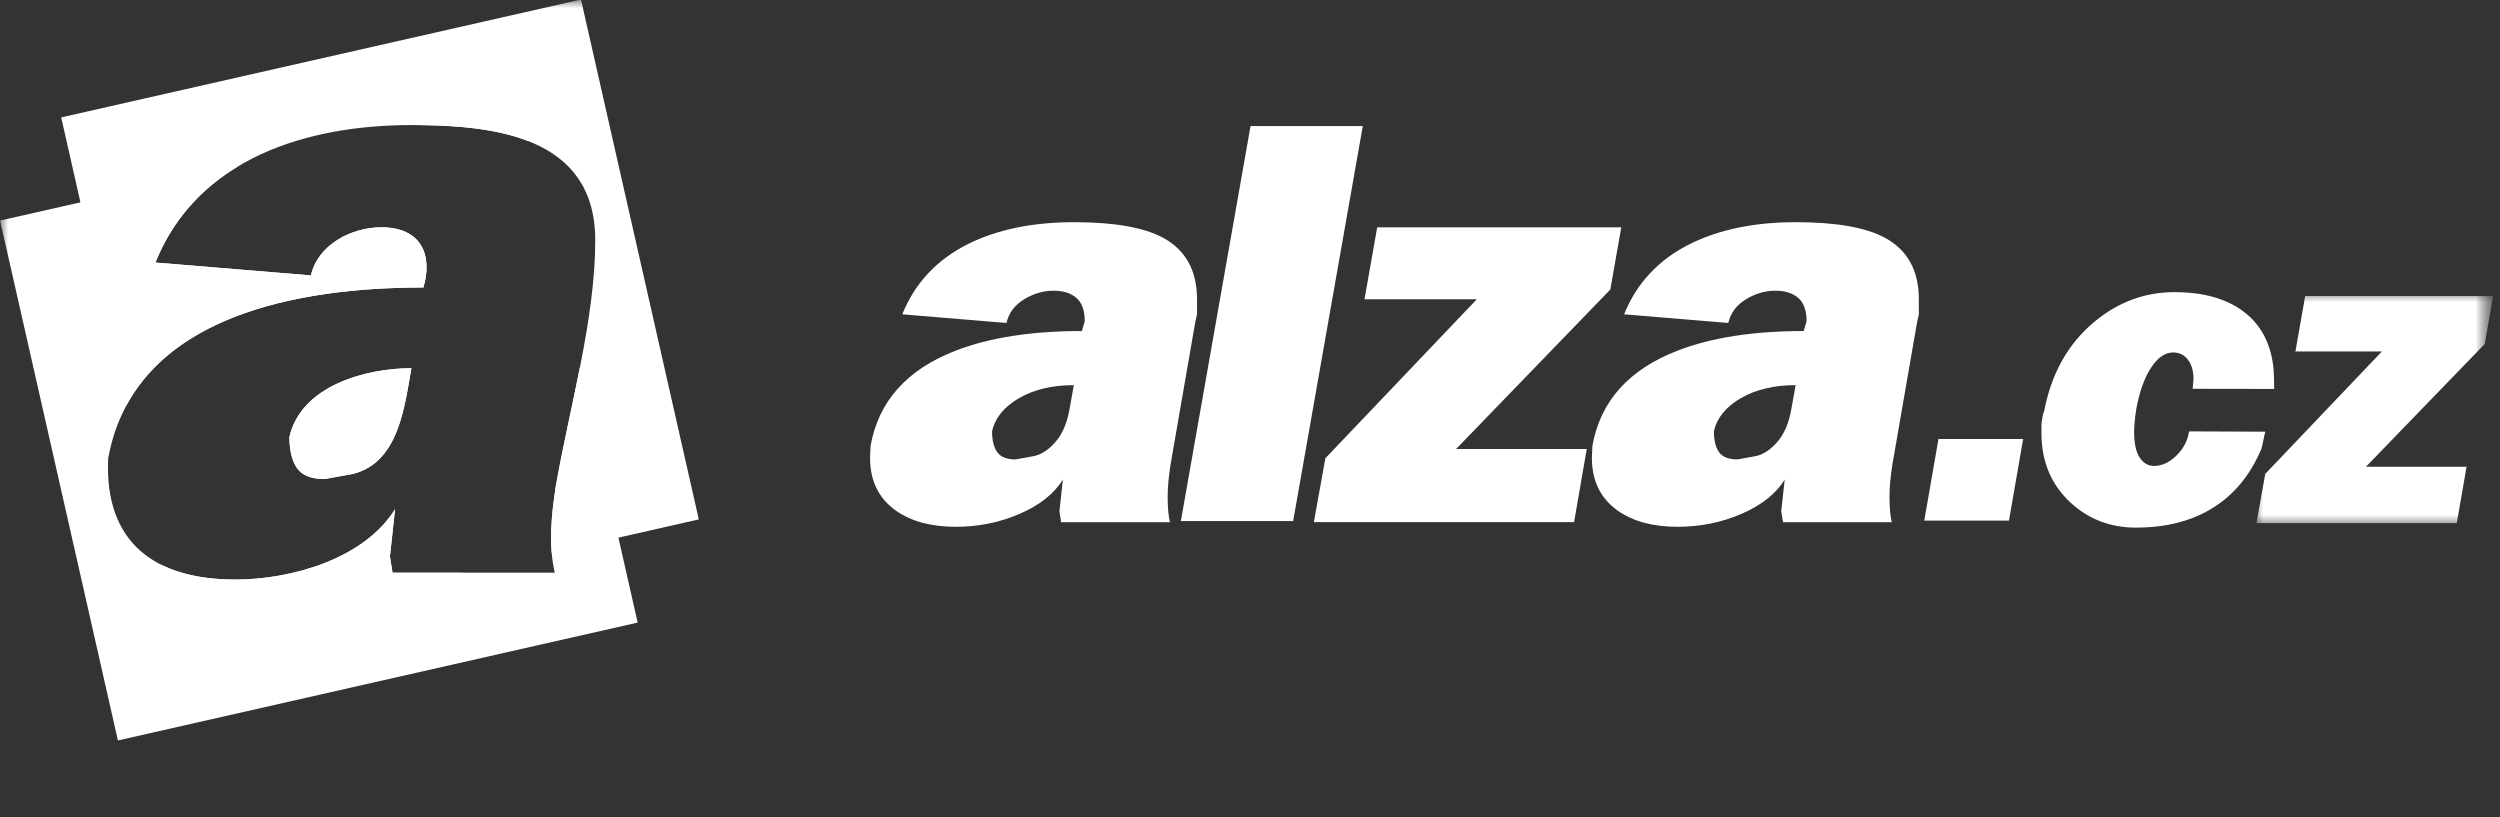
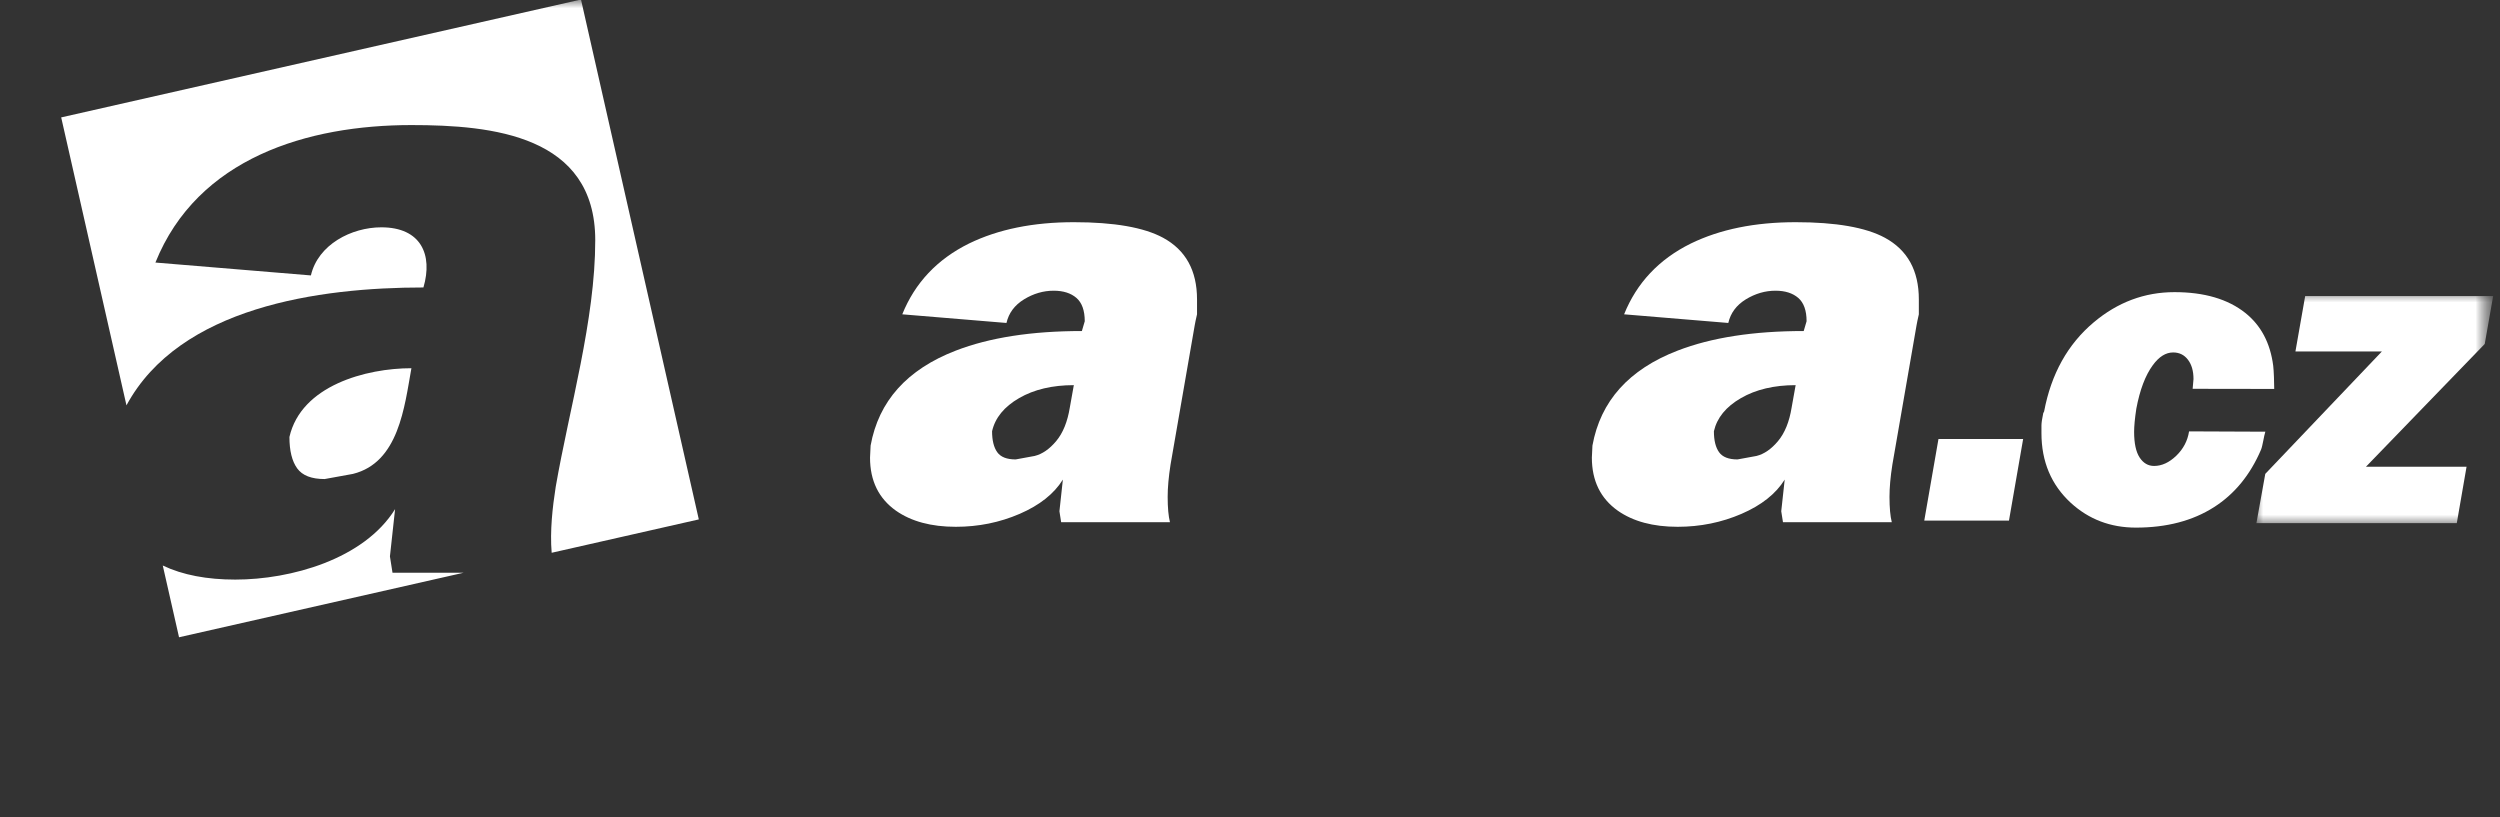
<svg xmlns="http://www.w3.org/2000/svg" width="153" height="50" viewBox="0 0 153 50" fill="none">
  <rect x="0" y="0" width="153" height="50" fill="#333333" stroke="none" />
  <g id="Clip path group">
    <mask id="mask0_2137_13793" style="mask-type:luminance" maskUnits="userSpaceOnUse" x="0" y="0" width="153" height="50">
      <g id="clip5_1881_382">
        <path id="Vector" d="M152.57 0H0V49.361H152.57V0Z" fill="white" />
      </g>
    </mask>
    <g mask="url(#mask0_2137_13793)">
      <g id="Group">
-         <path id="Vector_2" fill-rule="evenodd" clip-rule="evenodd" d="M80.408 31.955L81.113 28.044L90.378 18.317H83.508L84.284 13.913H99.222L98.552 17.718L89.111 27.48H97.108L96.333 31.955H80.408Z" fill="white" />
-         <path id="Vector_3" fill-rule="evenodd" clip-rule="evenodd" d="M72.269 31.889L76.533 7.714H83.403L79.141 31.889H72.269Z" fill="white" />
        <path id="Vector_4" fill-rule="evenodd" clip-rule="evenodd" d="M65.048 29.351C64.508 30.22 63.627 30.919 62.406 31.447C61.184 31.975 59.881 32.24 58.496 32.24C56.992 32.24 55.77 31.911 54.831 31.253C53.774 30.502 53.246 29.421 53.246 28.01L53.281 27.271C53.774 24.546 55.512 22.608 58.496 21.457C60.563 20.658 63.135 20.259 66.211 20.259L66.387 19.66C66.387 19.003 66.216 18.526 65.877 18.232C65.536 17.939 65.072 17.791 64.485 17.791C63.85 17.791 63.246 17.969 62.671 18.32C62.095 18.674 61.736 19.154 61.596 19.765L55.219 19.236C55.995 17.311 57.356 15.866 59.306 14.902C61.091 14.033 63.228 13.598 65.718 13.598C68.184 13.598 70.005 13.916 71.179 14.55C72.565 15.302 73.258 16.559 73.258 18.32C73.258 18.627 73.258 18.931 73.258 19.236C73.187 19.542 73.14 19.765 73.117 19.906L71.637 28.434C71.52 29.186 71.461 29.844 71.461 30.408C71.461 31.066 71.508 31.582 71.601 31.958H64.942L64.837 31.288L65.048 29.351ZM65.718 23.571C64.402 23.571 63.287 23.834 62.37 24.364C61.454 24.893 60.904 25.568 60.715 26.39C60.715 26.954 60.821 27.382 61.032 27.676C61.243 27.971 61.619 28.117 62.159 28.117L63.322 27.904C63.791 27.788 64.232 27.483 64.643 26.989C65.055 26.496 65.33 25.814 65.472 24.946L65.718 23.571Z" fill="white" />
        <path id="Vector_5" fill-rule="evenodd" clip-rule="evenodd" d="M117.765 31.861L118.634 26.868H123.816L122.949 31.861H117.765Z" fill="white" />
        <g id="Mask group">
          <mask id="mask1_2137_13793" style="mask-type:luminance" maskUnits="userSpaceOnUse" x="137" y="17" width="16" height="16">
            <g id="Group_2">
              <path id="Vector_6" d="M137.922 17.8H152.57V32.177H137.922V17.8Z" fill="white" />
            </g>
          </mask>
          <g mask="url(#mask1_2137_13793)">
            <g id="Group_3">
              <path id="Vector_7" fill-rule="evenodd" clip-rule="evenodd" d="M138.093 32.014L138.635 29.001L145.77 21.511H140.48L141.077 18.118H152.582L152.066 21.05L144.794 28.566H150.953L150.356 32.014H138.093Z" fill="white" />
            </g>
          </g>
        </g>
        <path id="Vector_8" fill-rule="evenodd" clip-rule="evenodd" d="M133.971 26.4L138.639 26.42C138.557 26.656 138.471 27.297 138.376 27.517C137.719 29.059 136.758 30.234 135.492 31.041C134.189 31.872 132.598 32.29 130.717 32.29C129.161 32.29 127.832 31.783 126.727 30.769C125.534 29.666 124.937 28.247 124.937 26.51C124.937 26.363 124.937 26.209 124.937 26.049C124.937 25.885 124.973 25.631 125.046 25.288L125.1 25.179C125.534 22.882 126.547 21.063 128.139 19.725C129.604 18.494 131.25 17.879 133.078 17.879C134.904 17.879 136.352 18.305 137.418 19.155C138.373 19.919 138.941 20.994 139.12 22.379C139.16 22.699 139.182 23.45 139.182 23.803L134.19 23.795L134.242 23.199C134.242 22.709 134.131 22.316 133.905 22.018C133.678 21.719 133.376 21.57 132.996 21.57C132.543 21.57 132.127 21.832 131.747 22.356C131.296 22.972 130.959 23.858 130.742 25.016C130.652 25.614 130.608 26.084 130.608 26.427C130.608 27.132 130.721 27.658 130.947 28.002C131.173 28.345 131.467 28.516 131.829 28.516C132.3 28.516 132.751 28.31 133.186 27.893C133.619 27.477 133.881 26.978 133.971 26.4Z" fill="white" />
-         <path id="Vector_9" fill-rule="evenodd" clip-rule="evenodd" d="M0.005 13.498L14.527 10.207C12.357 11.519 10.578 13.416 9.511 16.067L19.027 16.854C19.464 14.96 21.518 13.91 23.339 13.91C25.764 13.91 26.503 15.584 25.915 17.592C18.508 17.592 8.224 19.195 6.62 28.055C6.376 33.254 9.53 35.469 14.4 35.469C17.801 35.469 22.274 34.223 24.179 31.159L23.864 34.05L24.022 35.049H33.957C33.55 33.42 33.755 31.427 34.011 29.791C34.416 27.452 34.997 24.98 35.488 22.498L39.025 38.102L7.216 45.315L0.005 13.498ZM25.77 7.656L31.814 6.286L32.348 8.642C30.381 7.868 27.976 7.682 25.77 7.656ZM25.178 22.534C22.405 22.534 18.432 23.594 17.713 26.741C17.713 27.582 17.871 28.222 18.186 28.66C18.502 29.099 19.062 29.317 19.868 29.317L21.603 29.001C24.404 28.304 24.754 24.898 25.178 22.534Z" fill="white" />
        <path id="Vector_10" fill-rule="evenodd" clip-rule="evenodd" d="M3.745 7.185L35.556 -0.029L42.767 31.788L33.762 33.83C33.651 32.489 33.815 31.036 34.01 29.792C34.846 24.973 36.429 19.59 36.429 14.7C36.429 8.285 30.131 7.654 25.178 7.654C18.836 7.654 12.09 9.66 9.511 16.068L19.027 16.856C19.464 14.961 21.517 13.912 23.338 13.912C25.763 13.912 26.503 15.585 25.914 17.593C19.523 17.593 10.991 18.787 7.74 24.807L3.745 7.185ZM28.38 35.05L10.957 39.001L9.961 34.609C11.179 35.194 12.683 35.471 14.4 35.471C17.801 35.471 22.274 34.224 24.179 31.16L23.864 34.052L24.021 35.05H28.38ZM25.178 22.535C22.405 22.535 18.432 23.595 17.713 26.743C17.713 27.584 17.87 28.223 18.186 28.662C18.501 29.1 19.062 29.318 19.868 29.318L21.603 29.002C24.404 28.305 24.754 24.899 25.178 22.535Z" fill="white" />
        <path id="Vector_11" fill-rule="evenodd" clip-rule="evenodd" d="M109.224 29.351C108.684 30.22 107.803 30.919 106.582 31.447C105.36 31.975 104.057 32.24 102.672 32.24C101.168 32.24 99.946 31.911 99.007 31.253C97.95 30.502 97.422 29.421 97.422 28.01L97.457 27.271C97.95 24.546 99.688 22.608 102.672 21.457C104.738 20.658 107.311 20.259 110.387 20.259L110.563 19.66C110.563 19.003 110.392 18.526 110.053 18.232C109.712 17.939 109.248 17.791 108.661 17.791C108.026 17.791 107.422 17.969 106.845 18.32C106.271 18.674 105.912 19.154 105.772 19.765L99.395 19.236C100.169 17.311 101.531 15.866 103.482 14.902C105.267 14.033 107.404 13.598 109.893 13.598C112.36 13.598 114.181 13.916 115.355 14.55C116.74 15.302 117.433 16.559 117.433 18.32C117.433 18.627 117.433 18.931 117.433 19.236C117.363 19.542 117.316 19.765 117.293 19.906L115.813 28.434C115.695 29.186 115.637 29.844 115.637 30.408C115.637 31.066 115.683 31.582 115.777 31.958H109.118L109.012 31.288L109.224 29.351ZM109.893 23.571C108.578 23.571 107.463 23.834 106.546 24.364C105.63 24.893 105.079 25.568 104.891 26.39C104.891 26.954 104.996 27.382 105.208 27.676C105.419 27.971 105.795 28.117 106.335 28.117L107.498 27.904C107.967 27.788 108.408 27.483 108.819 26.989C109.23 26.496 109.506 25.814 109.647 24.946L109.893 23.571Z" fill="white" />
      </g>
    </g>
  </g>
</svg>